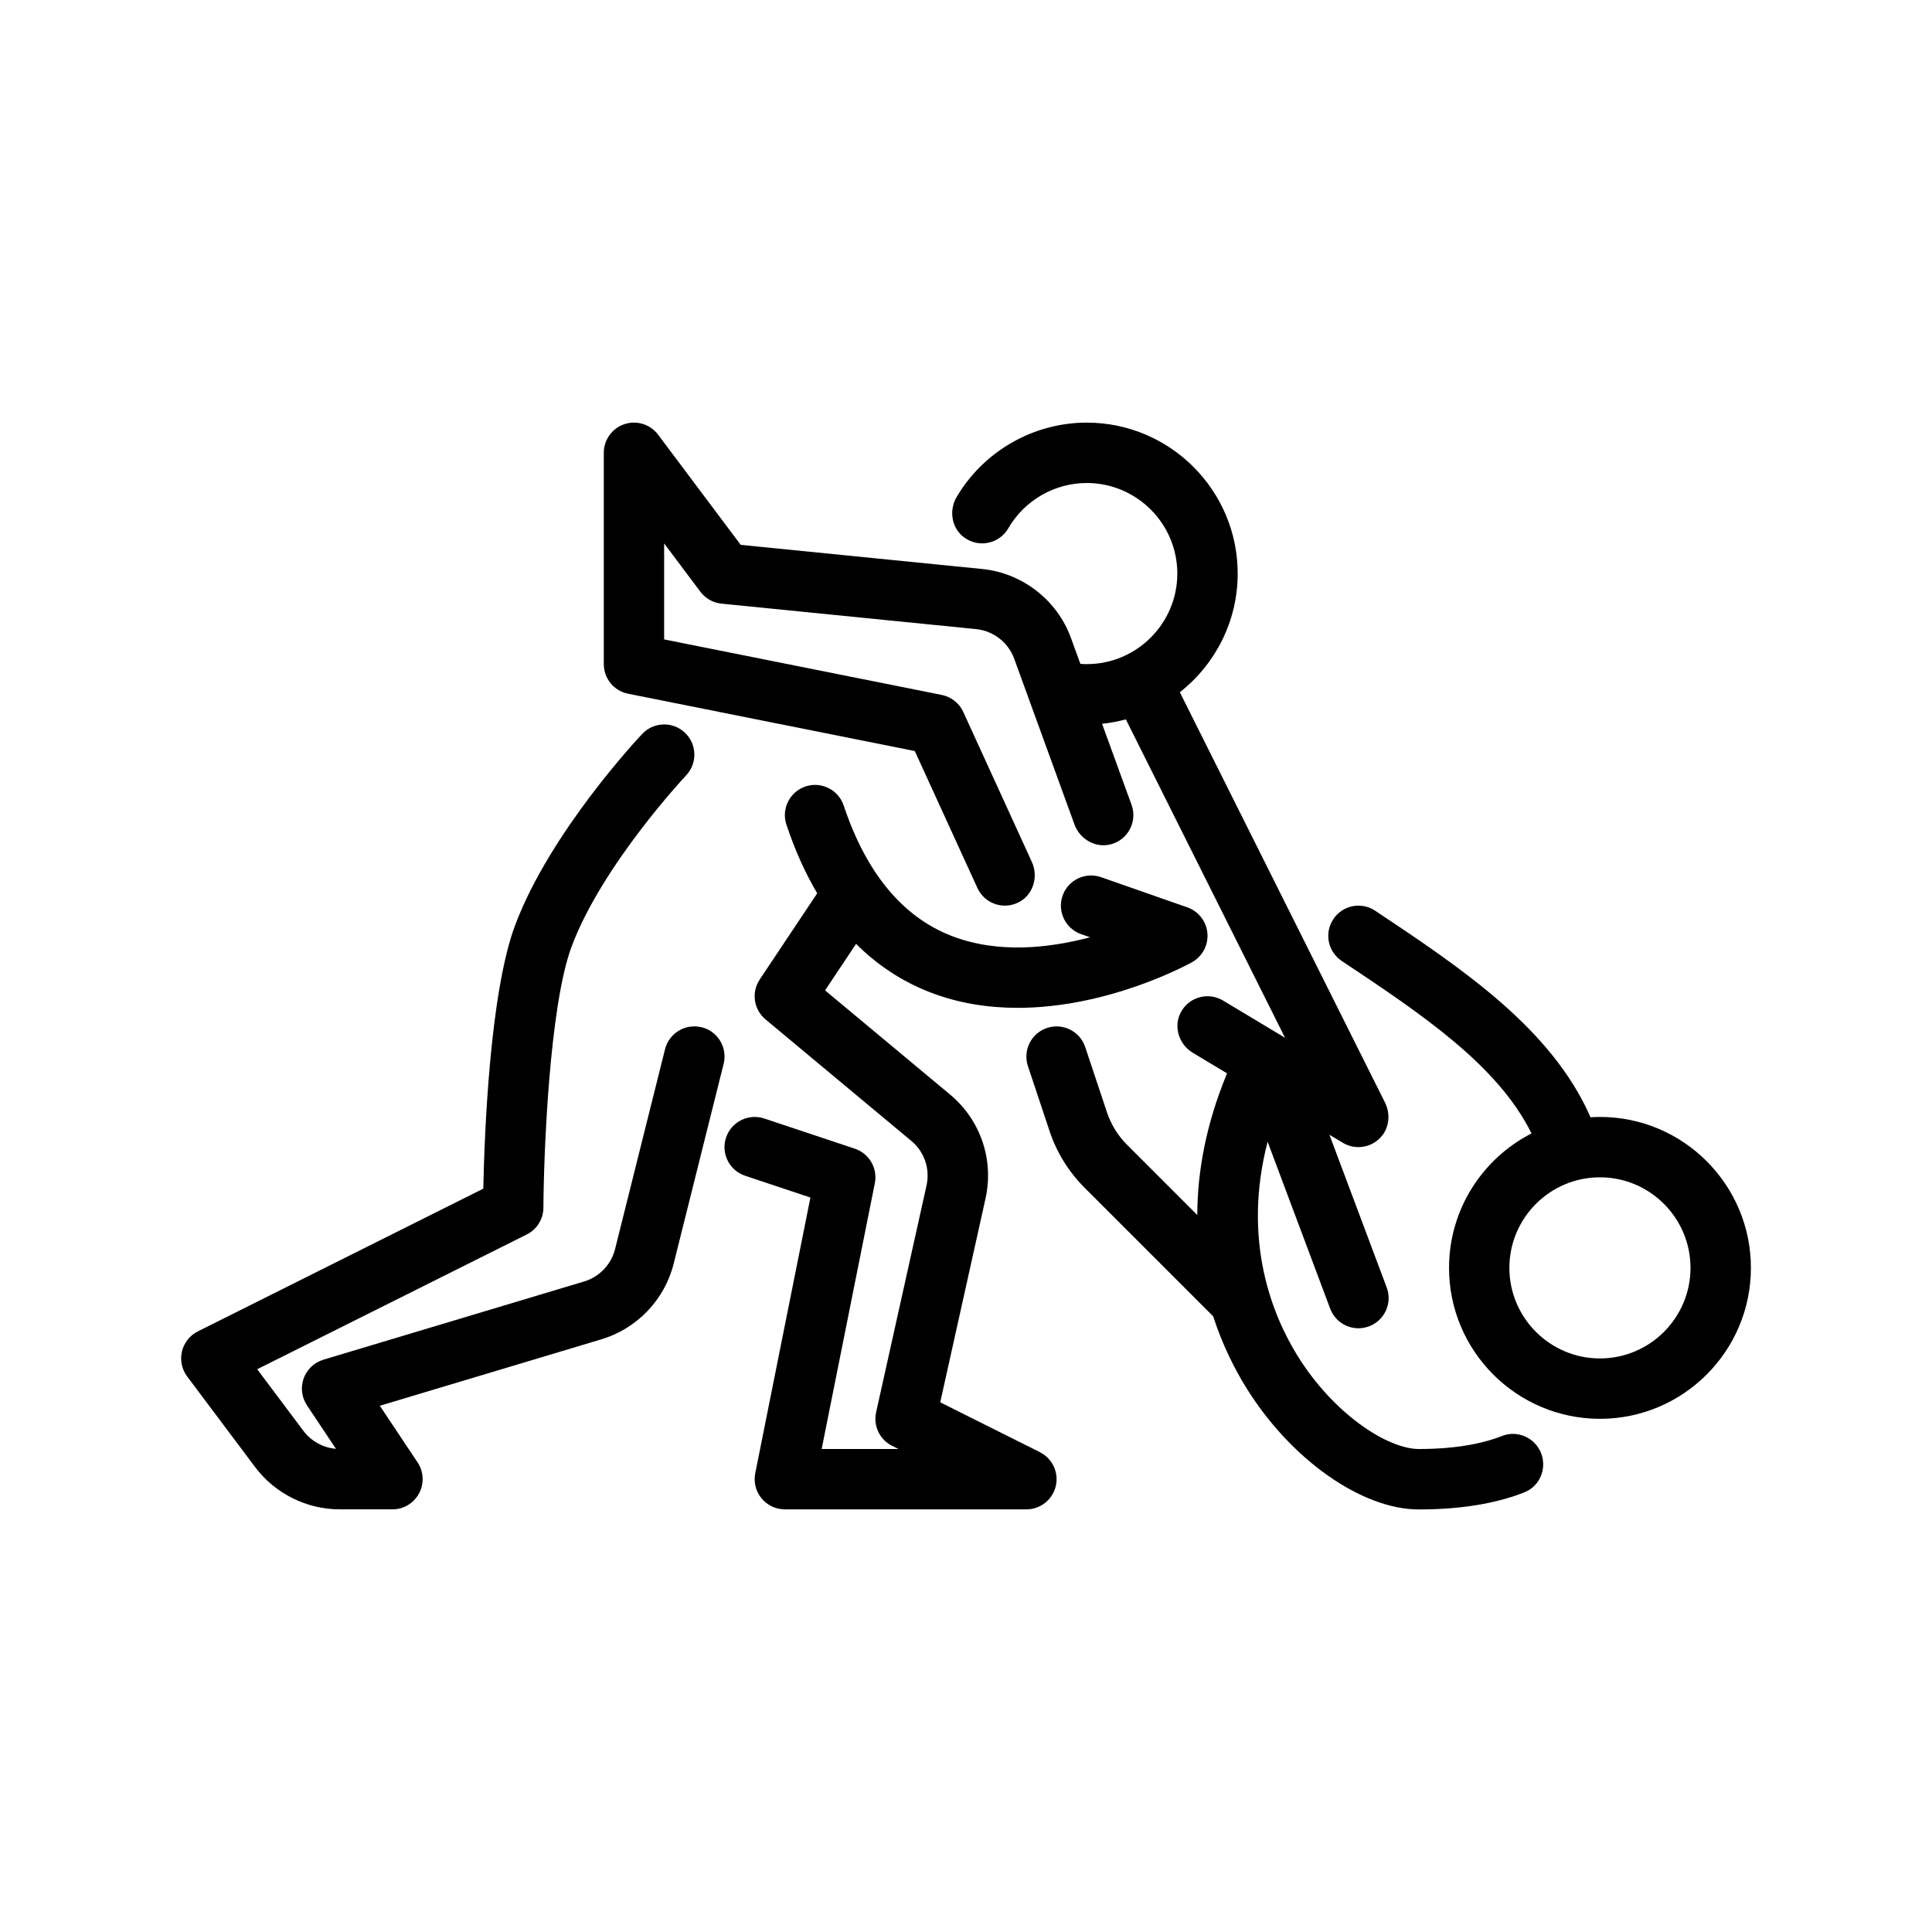
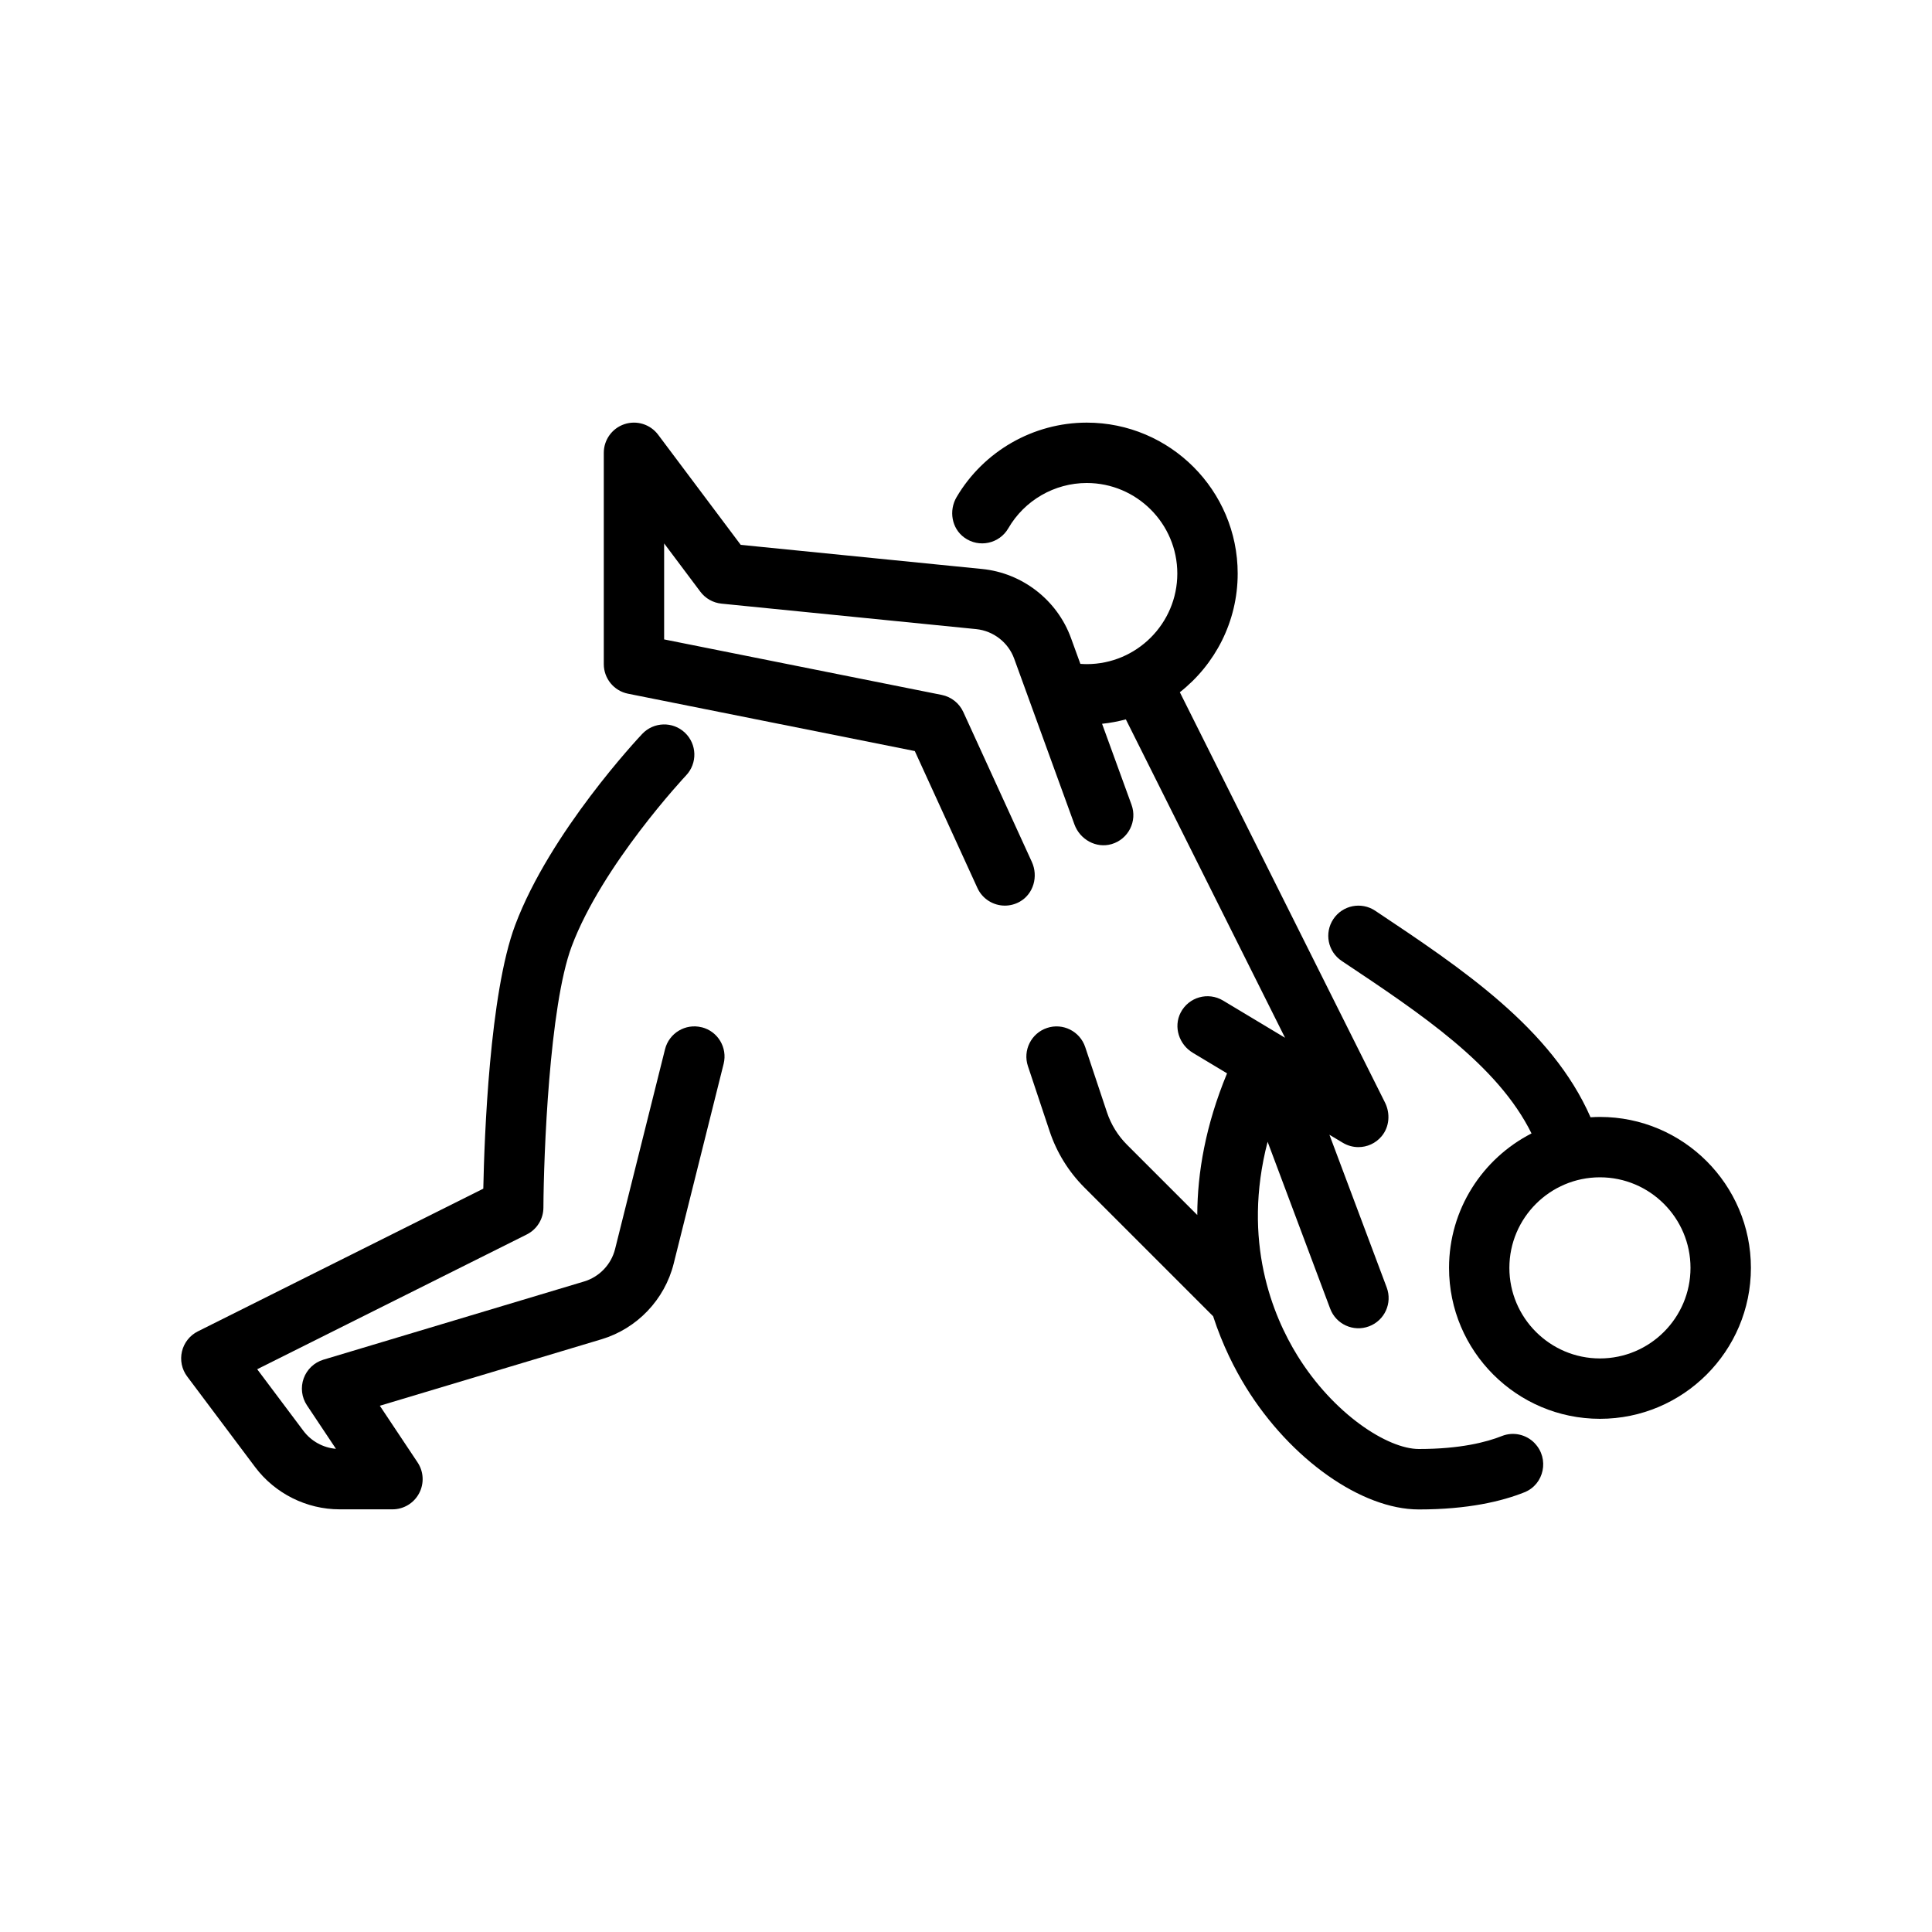
<svg xmlns="http://www.w3.org/2000/svg" id="_x32_1_Jiu_jitsu" viewBox="0 0 512 512">
  <path d="m424 296c-.84 0-1.67.03-2.49.09-10.33-23.57-34.06-39.4-57.07-54.74-3.68-2.45-8.64-1.46-11.09 2.22s-1.46 8.64 2.22 11.09c21.18 14.12 41.3 27.54 50.3 45.71-12.96 6.63-21.86 20.1-21.86 35.63 0 22.06 17.94 40 40 40s40-17.94 40-40-17.94-40-40-40zm0 64c-13.23 0-24-10.77-24-24s10.77-24 24-24 24 10.77 24 24-10.77 24-24 24z" />
  <path d="m185.94 272.24c-4.29-1.07-8.63 1.54-9.7 5.82l-13.24 52.96c-1.02 4.08-4.16 7.37-8.19 8.58l-69.1 20.73c-2.43.73-4.37 2.57-5.23 4.95-.86 2.39-.54 5.04.87 7.15l7.68 11.52c-3.4-.28-6.57-2.02-8.62-4.76l-12.25-16.33 71.43-35.71c2.7-1.35 4.41-4.1 4.42-7.12.07-13.88 1.55-53.38 7.49-69.23 8.08-21.56 30.02-44.99 30.33-45.32 3.03-3.21 2.89-8.27-.32-11.31s-8.27-2.89-11.31.32c-.99 1.05-24.43 26.03-33.68 50.69-6.78 18.07-8.16 56.16-8.44 69.83l-75.65 37.82c-2.12 1.06-3.66 3.01-4.21 5.32-.54 2.31-.04 4.74 1.39 6.64l18 24c5.26 7.01 13.63 11.2 22.4 11.2h14c2.95 0 5.66-1.62 7.05-4.23 1.39-2.6 1.24-5.76-.4-8.21l-10-15.01 58.75-17.62c9.41-2.82 16.74-10.5 19.12-20.03l13.24-52.96c1.07-4.29-1.53-8.63-5.82-9.7z" />
-   <path d="m275.58 384.84-26.41-13.21 12-54c2.28-10.28-1.32-20.84-9.41-27.58l-33.11-27.59 8.22-12.33c5.64 5.64 12.14 9.93 19.51 12.8 7.73 3.01 15.67 4.16 23.3 4.16 24.09 0 45.06-11.45 46.21-12.09 2.75-1.53 4.35-4.53 4.09-7.67-.27-3.14-2.35-5.83-5.33-6.87l-22.86-8c-4.17-1.46-8.73.74-10.19 4.91s.74 8.73 4.91 10.19l2.36.83c-10.76 2.86-24.43 4.43-36.76-.39-12.98-5.07-22.57-16.69-28.52-34.52-1.4-4.19-5.93-6.46-10.12-5.06s-6.46 5.93-5.06 10.12c2.25 6.76 4.98 12.81 8.16 18.19l-15.23 22.84c-2.27 3.4-1.61 7.97 1.53 10.58l38.64 32.2c3.47 2.89 5.01 7.42 4.03 11.82l-13.36 60.1c-.8 3.58.95 7.25 4.23 8.89l1.69.84h-20.35l14.09-70.43c.79-3.96-1.49-7.88-5.31-9.16l-24-8c-4.19-1.39-8.72.87-10.12 5.06s.87 8.72 5.06 10.12l17.3 5.77-14.62 73.07c-.47 2.35.14 4.79 1.66 6.64s3.79 2.93 6.19 2.93h64c3.71 0 6.93-2.55 7.79-6.16.85-3.61-.89-7.33-4.21-8.99z" />
  <path d="m406.71 382.46c-2.25-2.33-5.68-3.1-8.69-1.9-4.04 1.61-11.03 3.44-22.01 3.44-8.3 0-22.61-9.27-32.2-24.78-6.47-10.47-14.73-30.27-7.88-56.64l16.58 44.23c1.55 4.14 6.16 6.24 10.3 4.68 4.14-1.55 6.23-6.16 4.68-10.3l-15.18-40.47 3.57 2.14c1.28.76 2.7 1.14 4.11 1.14 2.29 0 4.57-.98 6.16-2.89 2.08-2.49 2.33-6.04.88-8.94l-54.36-108.72c9.32-7.33 15.33-18.7 15.33-31.45 0-22.06-17.94-40-40-40-14.14 0-27.33 7.56-34.5 19.75-2.09 3.56-1.31 8.26 2.03 10.69 3.91 2.86 9.32 1.64 11.68-2.43 4.28-7.41 12.25-12.01 20.79-12.01 13.23 0 24 10.77 24 24s-10.77 24-24 24c-.56 0-1.13-.03-1.69-.07l-2.49-6.85c-3.65-10.05-12.89-17.23-23.53-18.29l-63.99-6.4-21.89-29.19c-2.07-2.75-5.66-3.88-8.93-2.79s-5.47 4.15-5.47 7.59v56c0 3.81 2.69 7.1 6.43 7.84l75.99 15.2 16.59 36.28c1.34 2.94 4.25 4.68 7.28 4.68 1.33 0 2.7-.34 3.96-1.05 3.65-2.07 4.93-6.72 3.19-10.53l-18.17-39.74c-1.07-2.33-3.19-4.01-5.71-4.52l-73.57-14.71v-25.44l9.6 12.8c1.34 1.79 3.38 2.94 5.6 3.16l67.49 6.75c4.56.46 8.52 3.53 10.08 7.84l15.97 43.93c1.46 4 5.75 6.4 9.84 5.21 4.48-1.31 6.86-6.1 5.29-10.42l-7.81-21.47c2.15-.22 4.26-.62 6.3-1.17l42.19 84.38-16.44-9.87c-3.94-2.36-9.09-.94-11.23 3.21-1.95 3.79-.42 8.46 3.24 10.65l9.06 5.44c-5.7 13.76-7.86 26.35-7.89 37.54l-18.63-18.63c-2.41-2.41-4.23-5.36-5.31-8.6l-5.76-17.28c-1.4-4.19-5.93-6.46-10.12-5.06s-6.46 5.93-5.06 10.12l5.76 17.28c1.87 5.6 5.01 10.68 9.18 14.86l34.14 34.14c2.51 7.72 5.76 14.06 8.7 18.83 11.78 19.06 30.62 32.37 45.81 32.37 13.05 0 22.05-2.17 28-4.55 5.25-2.1 6.64-8.92 2.71-12.99z" />
</svg>